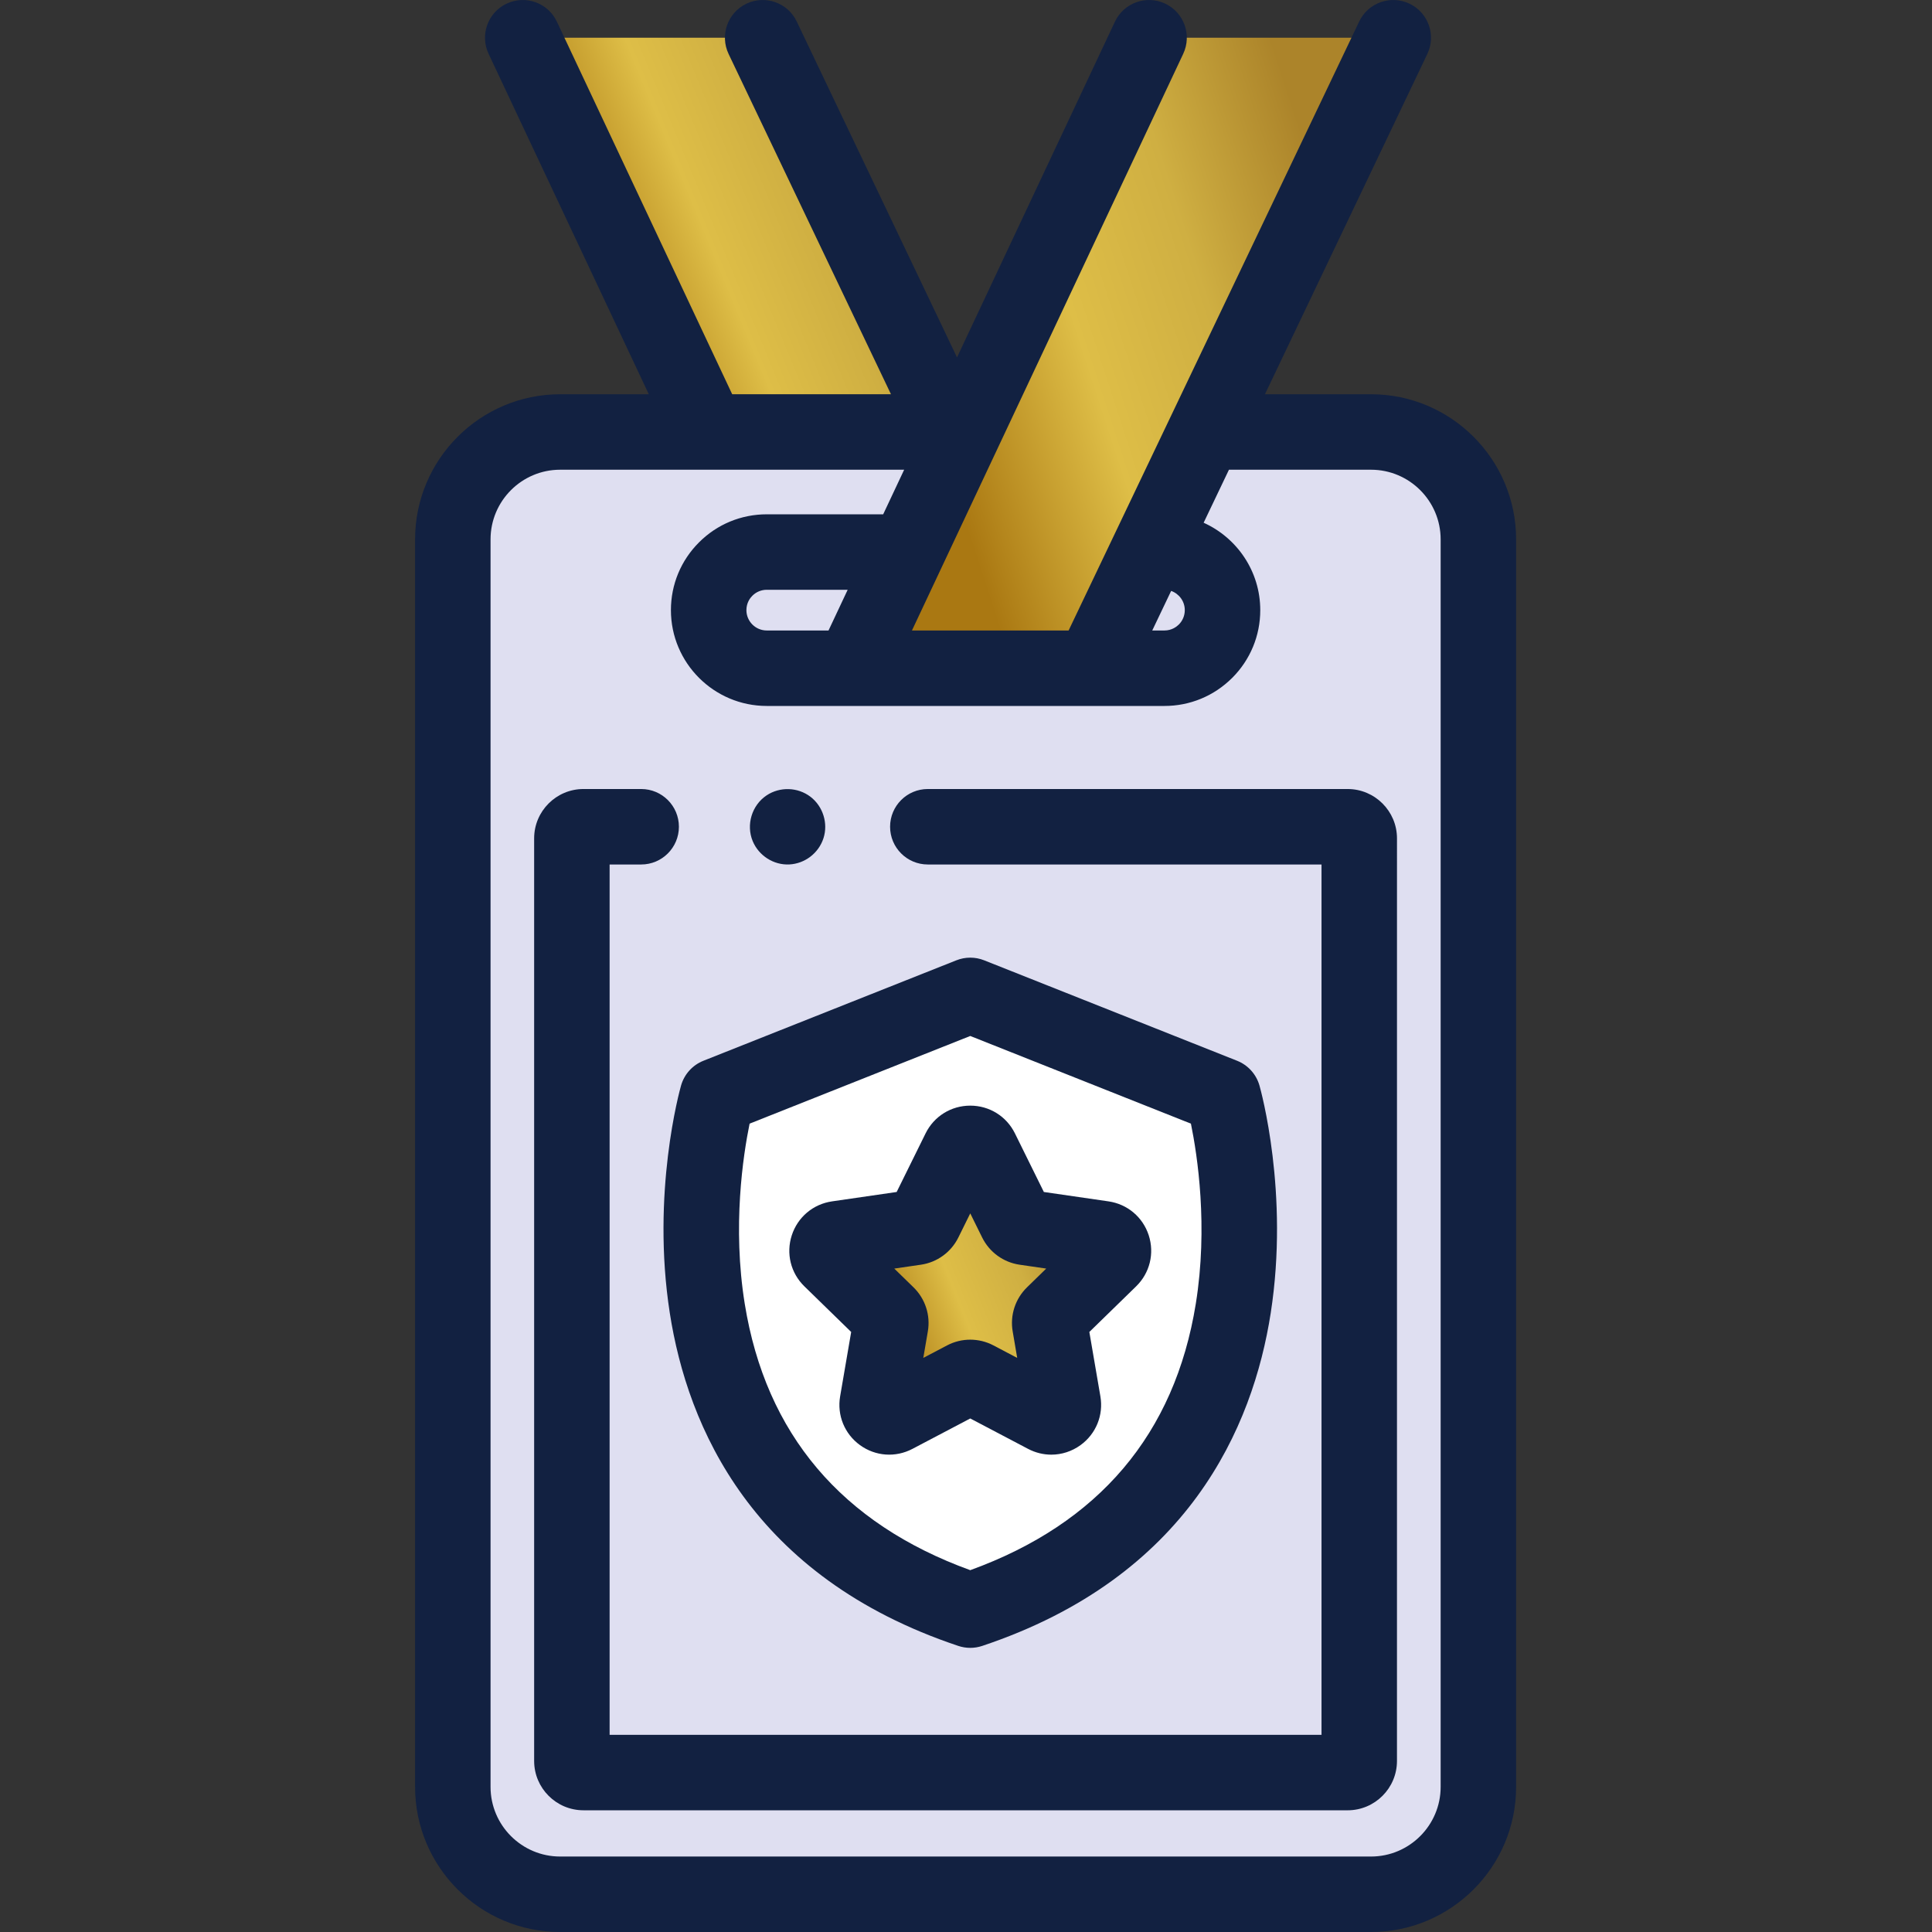
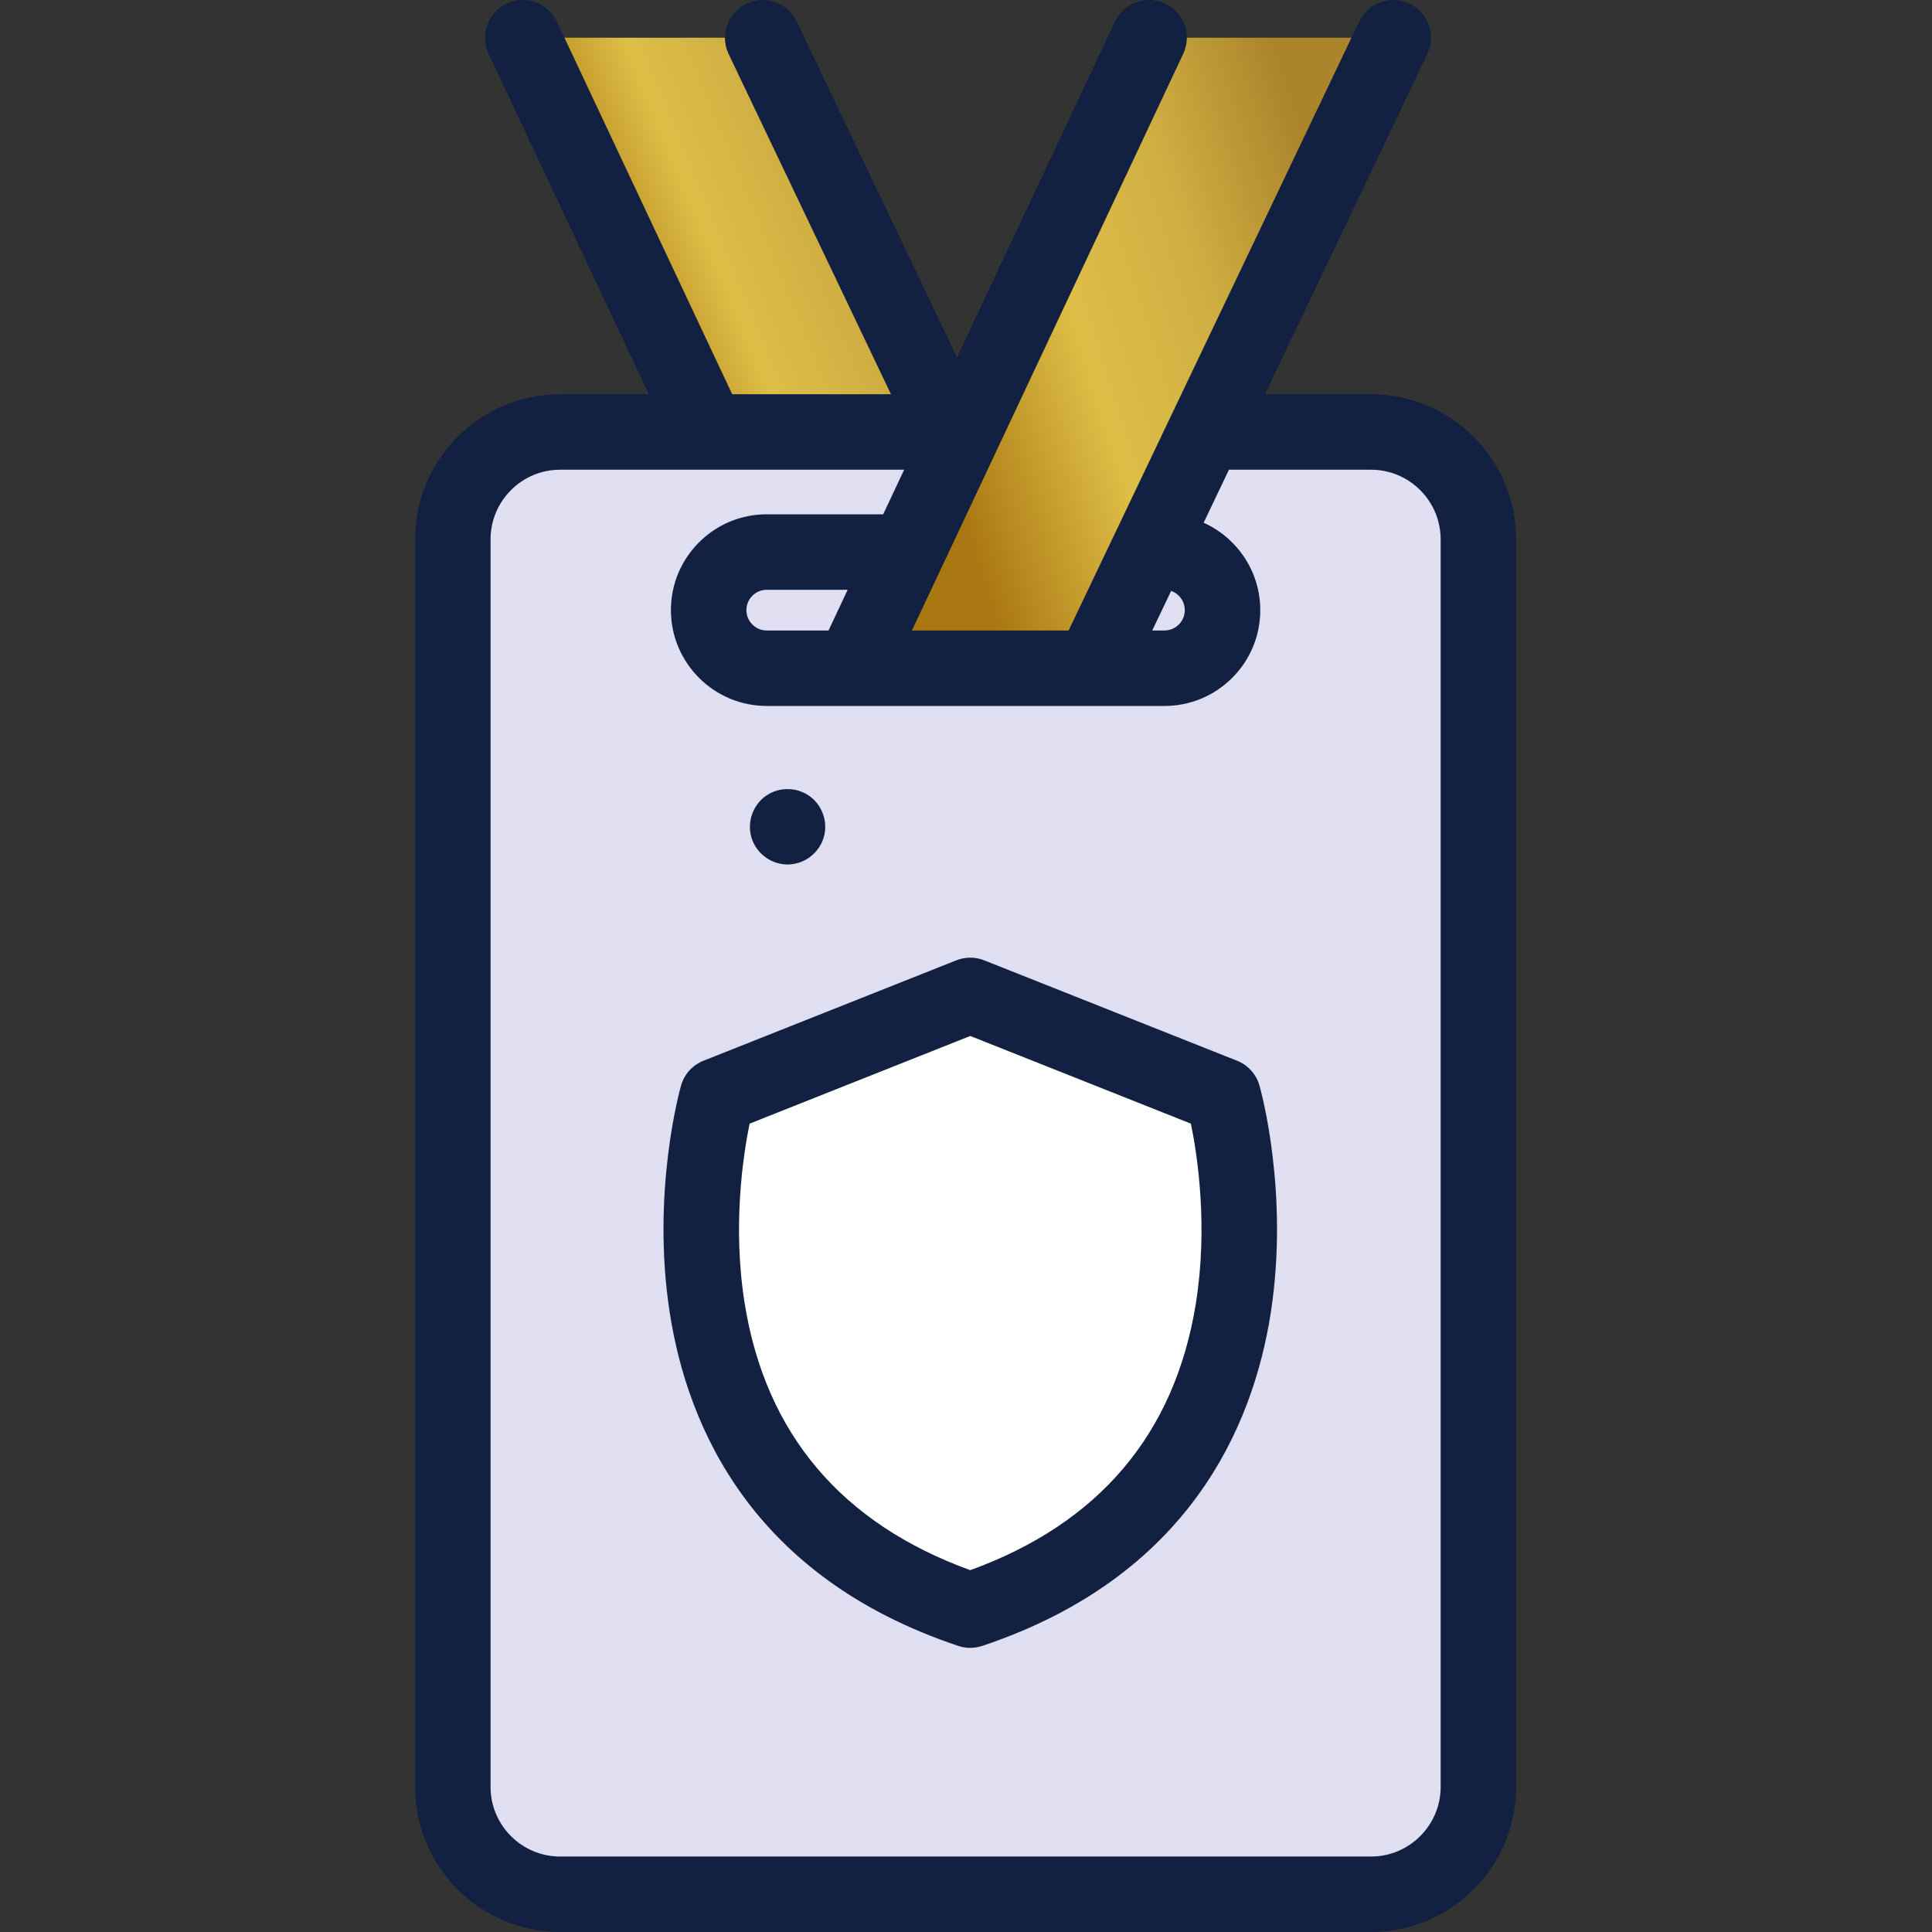
<svg xmlns="http://www.w3.org/2000/svg" width="127" height="127" viewBox="0 0 127 127" fill="none">
  <rect x="0" y="0" width="127" height="127" fill="#333333" stroke="none" />
  <g clip-path="url(#clip0)">
    <path d="M97.181 35.455V117.46C97.181 121.358 94.022 124.519 90.124 124.519H36.822C32.924 124.519 29.766 121.358 29.766 117.46V35.455C29.766 31.557 32.924 28.396 36.822 28.396H63.343L59.631 36.288L56.038 43.926H71.811L75.456 36.288L79.219 28.396H90.124C94.022 28.396 97.181 31.557 97.181 35.455Z" fill="#DFDFF1" />
    <path d="M63.78 105.841C39.817 97.835 47.155 72.035 47.155 72.035L63.78 65.432L80.406 72.035C80.406 72.035 87.743 97.835 63.78 105.841Z" fill="white" />
    <path d="M75.535 2.48L56.037 43.926H71.81L91.585 2.48H75.535Z" fill="url(#paint0_linear)" />
    <path d="M50.135 2.48L62.5 28.396H46.557L34.362 2.48H50.135Z" fill="url(#paint1_linear)" />
-     <path d="M64.493 75.601L66.786 80.247C66.902 80.481 67.125 80.644 67.385 80.682L72.511 81.426C73.163 81.521 73.424 82.323 72.951 82.783L69.242 86.399C69.054 86.581 68.969 86.844 69.013 87.102L69.889 92.209C70.001 92.858 69.319 93.353 68.735 93.047L64.15 90.636C63.919 90.514 63.642 90.514 63.41 90.636L58.825 93.047C58.242 93.353 57.559 92.858 57.671 92.209L58.547 87.102C58.591 86.844 58.506 86.581 58.318 86.399L54.609 82.783C54.137 82.323 54.397 81.521 55.049 81.426L60.176 80.682C60.434 80.644 60.658 80.481 60.774 80.247L63.067 75.601C63.359 75.01 64.201 75.01 64.493 75.601Z" fill="url(#paint2_linear)" />
    <path d="M90.124 25.916H83.152L93.825 3.549C94.414 2.313 93.891 0.833 92.654 0.242C91.418 -0.347 89.936 0.177 89.347 1.413L76.982 27.327C76.981 27.327 76.981 27.328 76.981 27.329L75.897 29.601L70.245 41.445H59.947L60.078 41.167L61.876 37.345C61.876 37.344 61.877 37.342 61.878 37.34L65.413 29.826L77.779 3.538C78.362 2.298 77.831 0.82 76.59 0.237C75.351 -0.347 73.874 0.186 73.29 1.425L62.909 23.493L52.373 1.413C51.784 0.177 50.302 -0.348 49.067 0.242C47.83 0.833 47.305 2.313 47.895 3.549L58.568 25.916H48.131L36.607 1.425C36.024 0.185 34.546 -0.346 33.306 0.237C32.067 0.82 31.535 2.298 32.118 3.538L42.649 25.916H36.822C31.563 25.916 27.285 30.196 27.285 35.456V117.461C27.285 122.72 31.563 127 36.822 127H90.124C95.383 127 99.662 122.72 99.662 117.461V35.455C99.662 30.196 95.383 25.916 90.124 25.916ZM77.882 40.107C77.882 40.465 77.742 40.801 77.493 41.051C77.345 41.198 77.025 41.445 76.544 41.445H75.743L76.985 38.844C77.506 39.027 77.882 39.524 77.882 40.107ZM54.463 41.445H50.405C49.666 41.445 49.065 40.845 49.065 40.107C49.065 39.625 49.31 39.307 49.456 39.162C49.709 38.909 50.045 38.769 50.405 38.769H55.722L54.463 41.445ZM94.701 117.46C94.701 119.985 92.647 122.039 90.124 122.039H36.822C34.299 122.039 32.246 119.985 32.246 117.46V35.455C32.246 32.931 34.299 30.877 36.822 30.877H59.435L58.056 33.808H50.405C48.721 33.808 47.138 34.463 45.948 35.654C44.759 36.843 44.103 38.425 44.103 40.107C44.103 43.581 46.93 46.406 50.405 46.406H56.033H56.037H71.81H71.812H76.544C78.222 46.406 79.803 45.752 80.998 44.561C82.187 43.372 82.843 41.79 82.843 40.107C82.843 37.552 81.313 35.35 79.121 34.362L80.785 30.877H90.124C92.647 30.877 94.701 32.931 94.701 35.455V117.46Z" fill="#122141" />
    <path d="M44.03 86.318C45.196 93.796 49.432 103.663 62.994 108.194C63.249 108.279 63.514 108.322 63.78 108.322C64.046 108.322 64.311 108.279 64.566 108.194C78.129 103.662 82.365 93.796 83.53 86.318C84.76 78.421 82.873 71.642 82.791 71.357C82.58 70.617 82.038 70.015 81.322 69.73L64.696 63.127C64.108 62.893 63.453 62.893 62.864 63.127L46.238 69.73C45.522 70.015 44.98 70.616 44.769 71.357C44.687 71.642 42.8 78.421 44.03 86.318ZM49.275 73.863L63.78 68.1L78.285 73.863C78.712 75.952 79.425 80.62 78.605 85.707C77.223 94.26 72.238 100.146 63.78 103.215C55.323 100.146 50.338 94.26 48.956 85.707C48.135 80.619 48.848 75.949 49.275 73.863Z" fill="#122141" />
-     <path d="M88.587 51.866H60.99C59.62 51.866 58.51 52.976 58.51 54.346C58.51 55.716 59.62 56.827 60.99 56.827H86.87V114.039L40.073 114.038V56.827H42.148C43.518 56.827 44.628 55.715 44.628 54.346C44.628 52.976 43.518 51.866 42.148 51.866H38.355C36.568 51.866 35.112 53.32 35.112 55.109V115.756C35.112 117.545 36.567 118.999 38.355 118.999L88.587 119C90.375 119 91.83 117.545 91.83 115.756L91.831 55.11C91.831 53.321 90.375 51.866 88.587 51.866Z" fill="#122141" />
-     <path d="M55.952 87.557L55.226 91.789C55.014 93.027 55.513 94.255 56.529 94.993C57.546 95.732 58.867 95.826 59.979 95.242L63.78 93.243L67.581 95.242C68.065 95.496 68.588 95.622 69.108 95.622C69.784 95.622 70.457 95.41 71.031 94.993C72.047 94.255 72.546 93.027 72.334 91.789L71.608 87.557L74.682 84.56C75.582 83.683 75.899 82.396 75.512 81.201C75.124 80.007 74.111 79.153 72.868 78.972L68.618 78.355L66.717 74.504C66.162 73.378 65.036 72.679 63.78 72.679C62.524 72.679 61.398 73.378 60.843 74.504L58.942 78.355L54.692 78.972C53.449 79.153 52.437 80.008 52.048 81.202C51.66 82.396 51.977 83.683 52.877 84.559L55.952 87.557ZM60.532 83.136C61.599 82.982 62.521 82.312 62.998 81.345L63.78 79.762L64.561 81.344C65.039 82.312 65.961 82.982 67.027 83.136L68.774 83.39L67.51 84.623C66.738 85.376 66.385 86.459 66.569 87.522L66.866 89.262L65.304 88.44C64.35 87.938 63.209 87.938 62.256 88.44L60.693 89.262L60.991 87.523C61.175 86.46 60.822 85.376 60.05 84.623L58.785 83.39L60.532 83.136Z" fill="#122141" />
    <path d="M49.48 55.294C49.878 56.248 50.855 56.878 51.891 56.824C52.915 56.77 53.813 56.078 54.129 55.105C54.45 54.123 54.099 53.007 53.28 52.379C52.445 51.739 51.269 51.701 50.393 52.284C49.421 52.93 49.033 54.219 49.48 55.294Z" fill="#122141" />
  </g>
  <defs>
    <linearGradient id="paint0_linear" x1="81.301" y1="-4.427" x2="53.703" y2="4.566" gradientUnits="userSpaceOnUse">
      <stop stop-color="#AC842A" />
      <stop offset="0.323" stop-color="#CFAF42" />
      <stop offset="0.623" stop-color="#DEBE47" />
      <stop offset="1" stop-color="#AA7812" />
    </linearGradient>
    <linearGradient id="paint1_linear" x1="54.36" y1="-1.839" x2="33.709" y2="6.679" gradientUnits="userSpaceOnUse">
      <stop stop-color="#AC842A" />
      <stop offset="0.323" stop-color="#CFAF42" />
      <stop offset="0.623" stop-color="#DEBE47" />
      <stop offset="1" stop-color="#AA7812" />
    </linearGradient>
    <linearGradient id="paint2_linear" x1="67.746" y1="72.161" x2="53.788" y2="77.712" gradientUnits="userSpaceOnUse">
      <stop stop-color="#AC842A" />
      <stop offset="0.323" stop-color="#CFAF42" />
      <stop offset="0.623" stop-color="#DEBE47" />
      <stop offset="1" stop-color="#AA7812" />
    </linearGradient>
    <clipPath id="clip0">
      <rect width="127" height="127" fill="white" />
    </clipPath>
  </defs>
</svg>